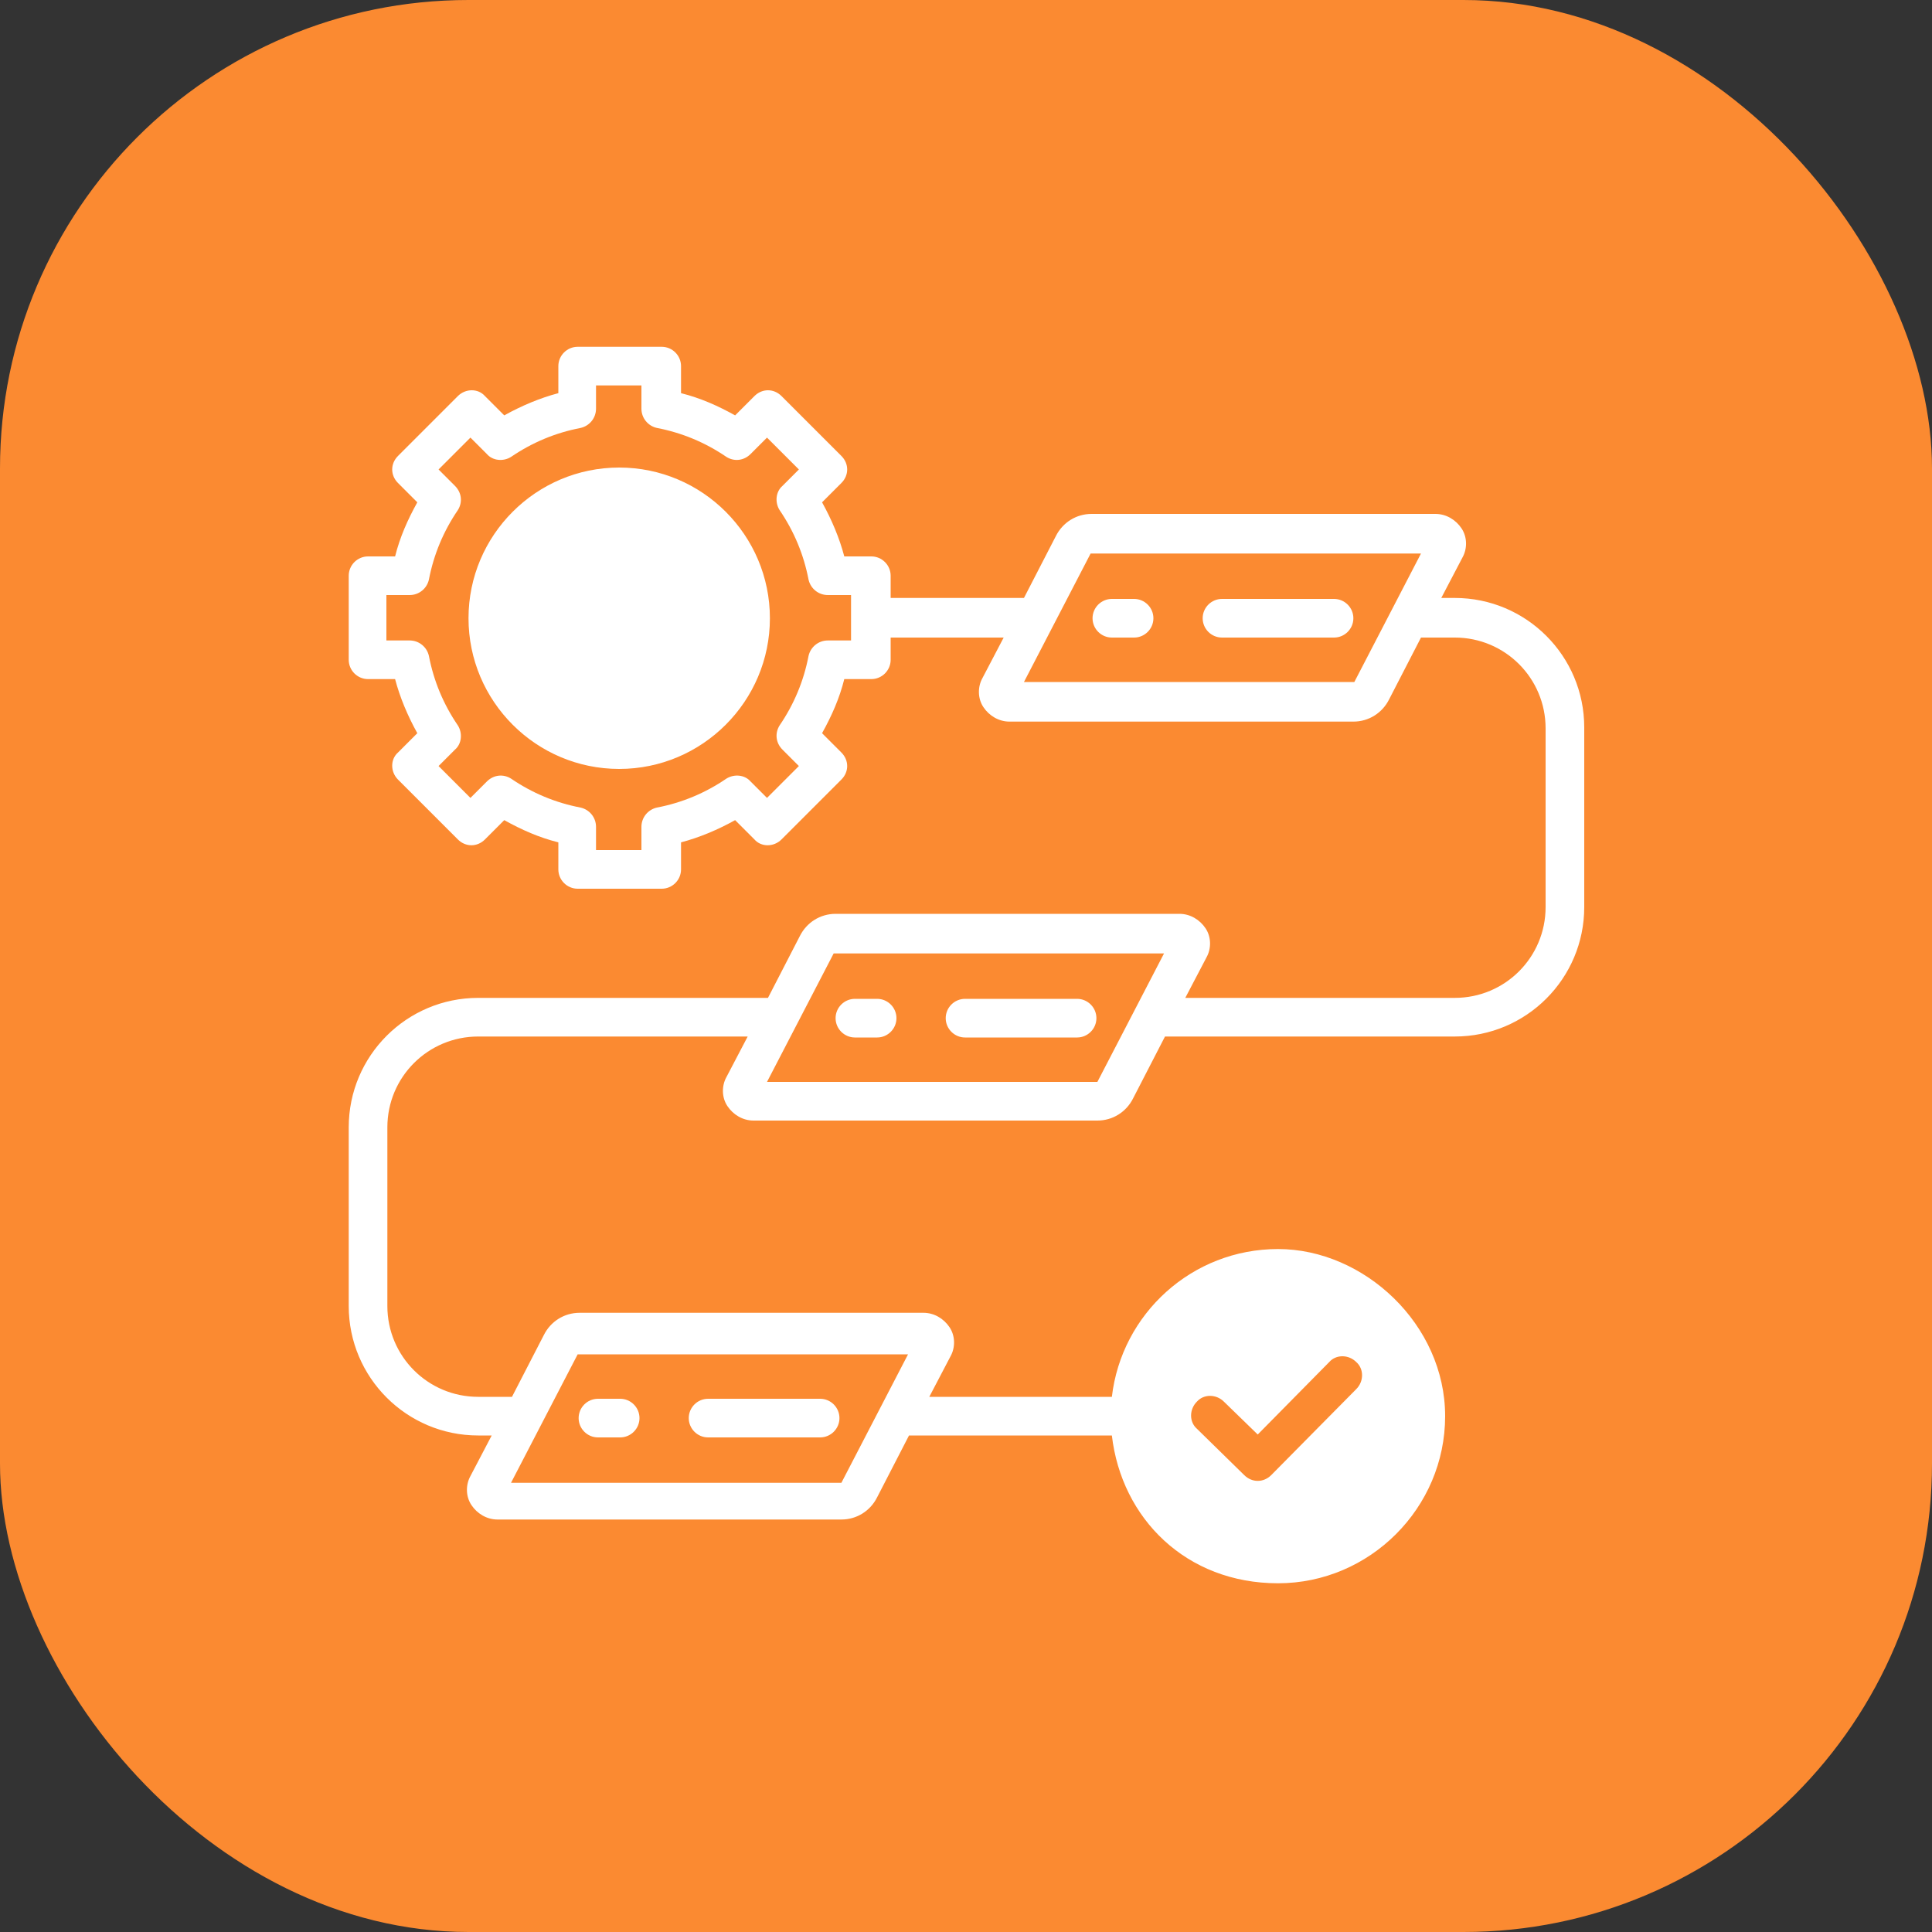
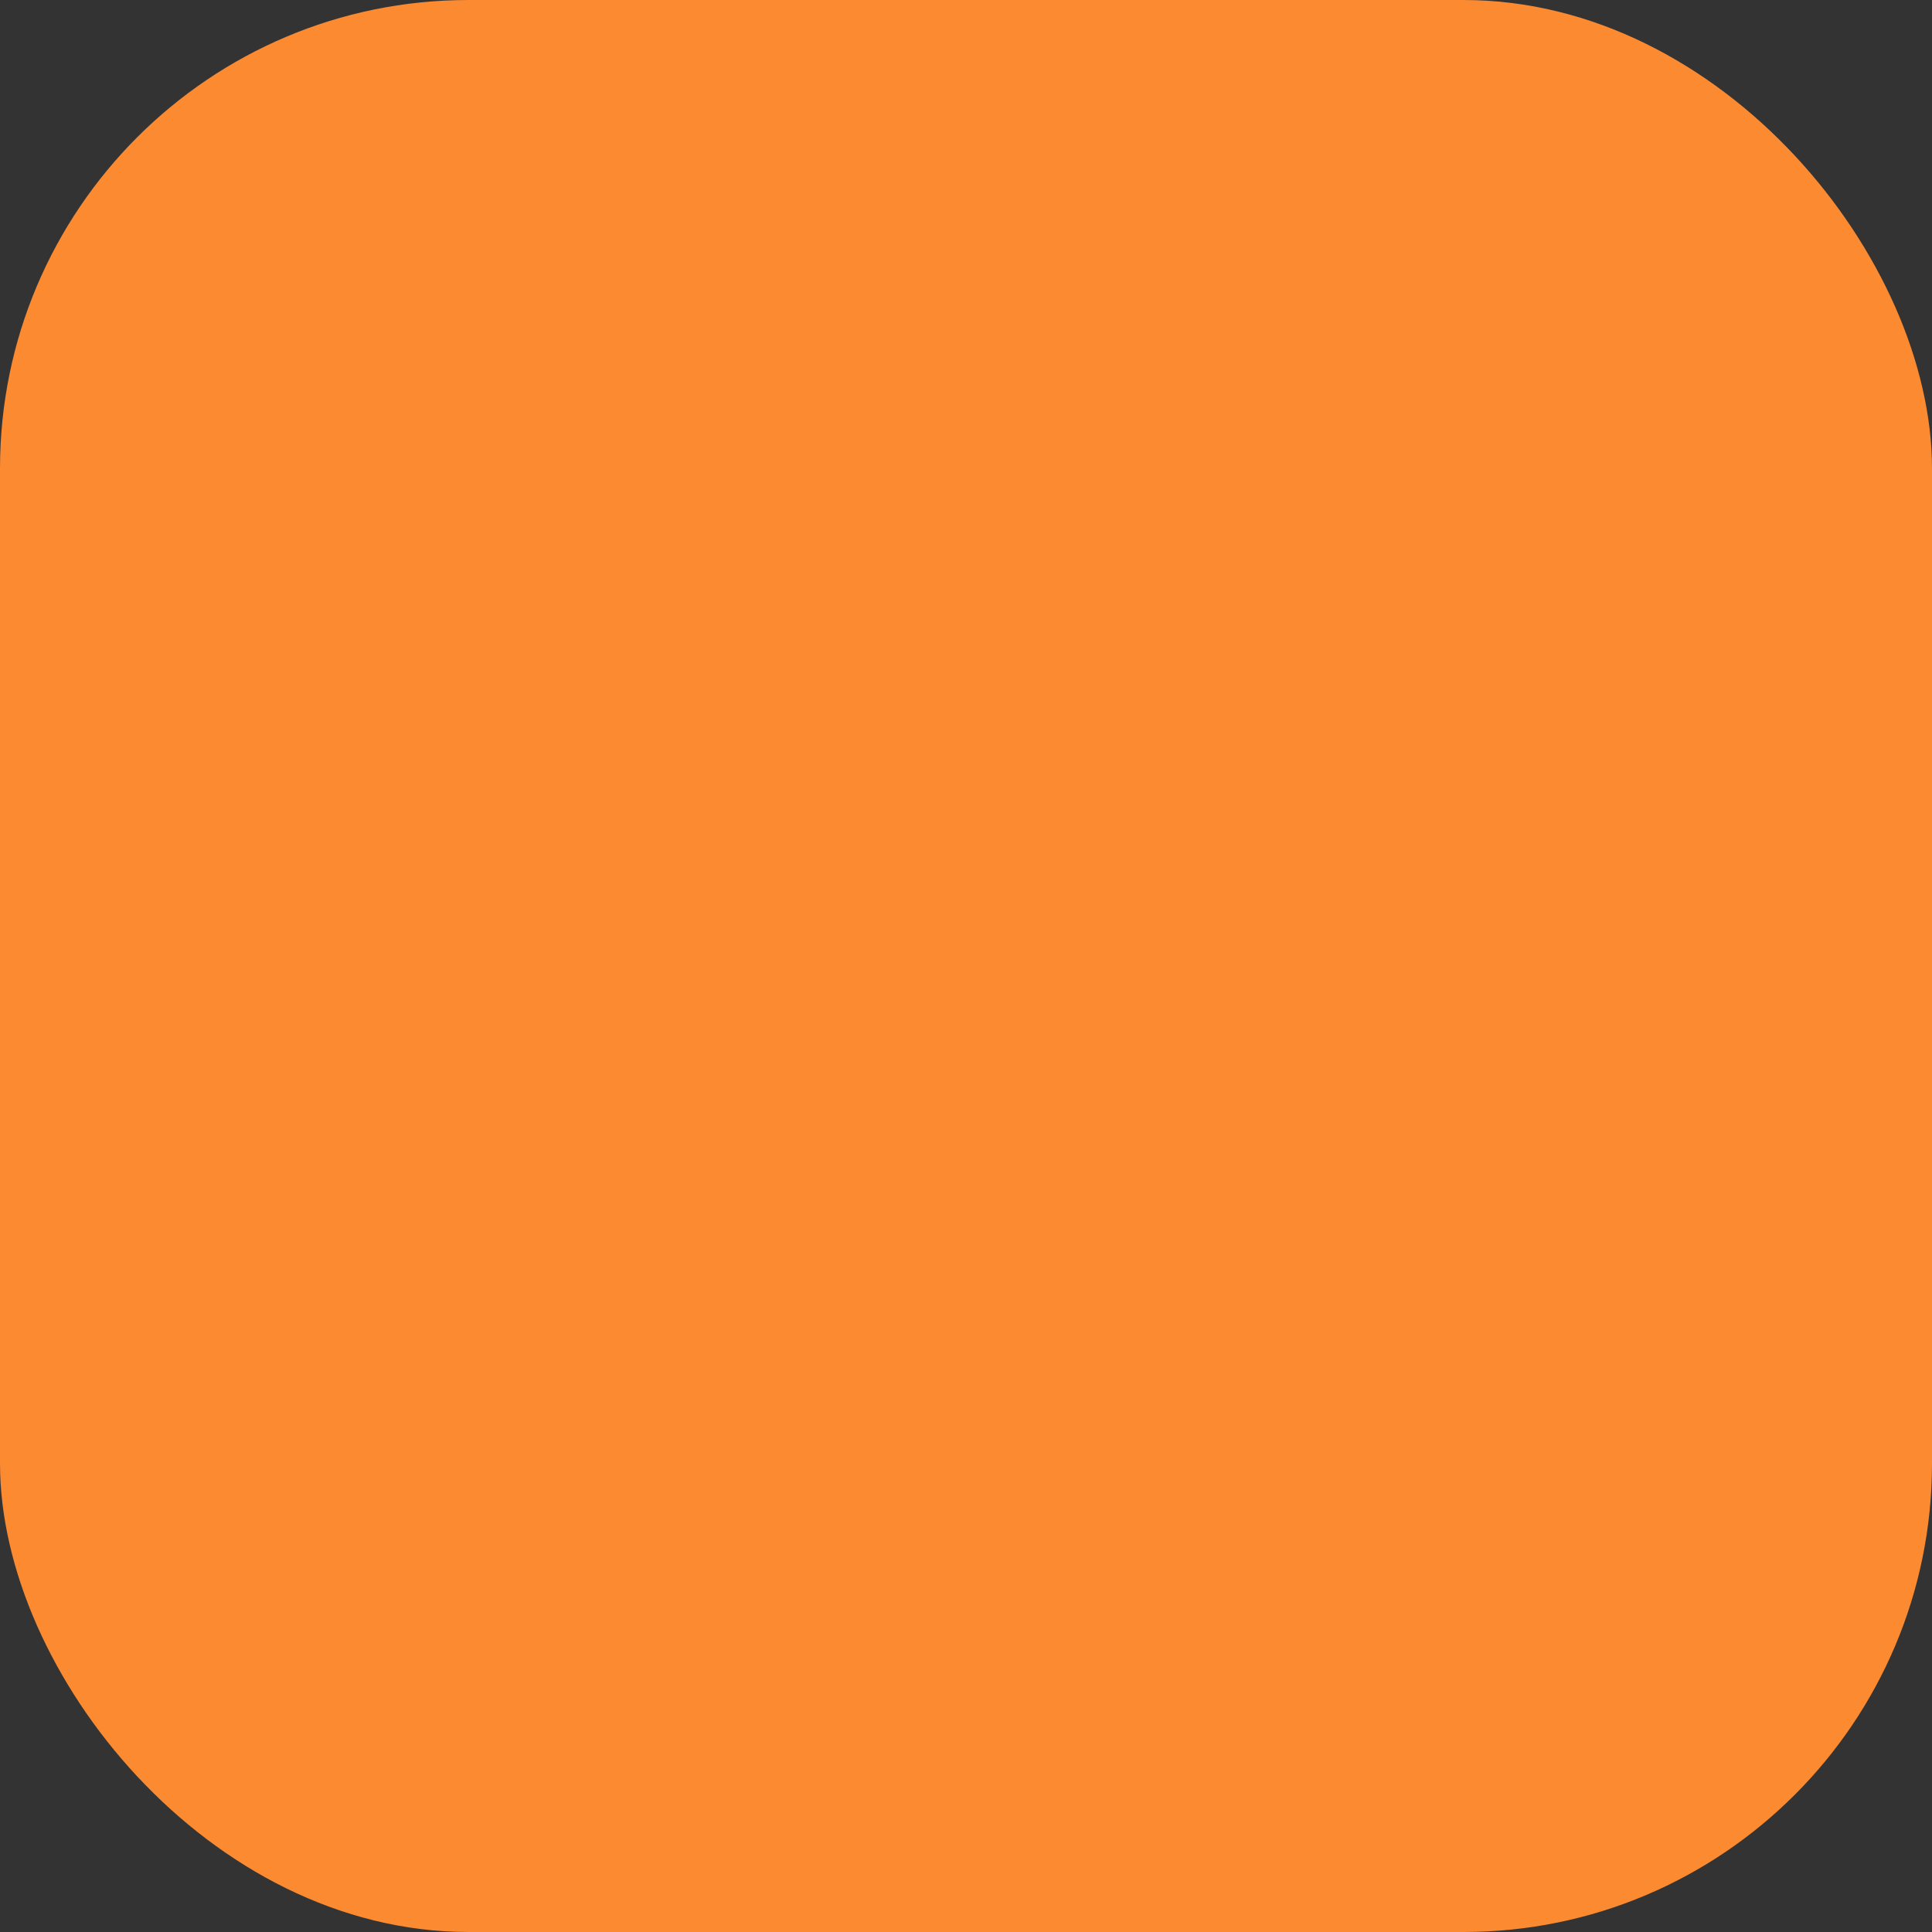
<svg xmlns="http://www.w3.org/2000/svg" id="a" data-name="Layer 1" viewBox="0 0 200 200">
  <rect x="0" y="0" width="200" height="200" fill="#333333" stroke="none" />
  <defs>
    <style>      .b {        fill: #fb8a31;      }      .c {        fill: #fff;      }    </style>
  </defs>
  <rect class="b" width="200" height="200" rx="48.5" ry="48.5" />
-   <path class="c" d="M124.5,64c0-1.1.9-2,2-2h11.6c1.1,0,2,.9,2,2s-.9,2-2,2h-11.6c-1.1,0-2-.9-2-2ZM164,75.4v18.5c0,7.4-6,13.4-13.4,13.4h-30l-3.3,6.4c-.7,1.4-2.1,2.3-3.7,2.3h-35.6c-1.1,0-2.1-.6-2.7-1.5-.6-.9-.6-2.1-.1-3l2.2-4.2h-27.9c-5.2,0-9.4,4.2-9.4,9.4v18.5c0,5.2,4.2,9.4,9.4,9.4h3.5l3.3-6.4c.7-1.4,2.1-2.3,3.7-2.3h35.6c1.1,0,2.1.6,2.7,1.5.6.9.6,2.1.1,3l-2.2,4.2h18.9c1-8.6,8.3-15.3,17.2-15.3s17.3,7.8,17.3,17.3-7.8,17.3-17.3,17.3-16.2-6.7-17.2-15.3h-21l-3.3,6.4c-.7,1.4-2.1,2.3-3.7,2.3h-35.6c-1.1,0-2.1-.6-2.7-1.5-.6-.9-.6-2.1-.1-3l2.2-4.2h-1.4c-7.4,0-13.4-6-13.4-13.4v-18.5c0-7.4,6-13.4,13.4-13.4h30l3.3-6.4c.7-1.4,2.1-2.3,3.7-2.3h35.6c1.1,0,2.1.6,2.7,1.5.6.9.6,2.1.1,3l-2.2,4.2h27.9c5.2,0,9.4-4.2,9.4-9.4v-18.5c0-5.2-4.2-9.4-9.4-9.4h-3.5l-3.3,6.4c-.7,1.4-2.1,2.3-3.7,2.3h-35.6c-1.1,0-2.1-.6-2.7-1.5-.6-.9-.6-2.1-.1-3l2.2-4.2h-11.7v2.3c0,1.1-.9,2-2,2h-2.8c-.5,2-1.3,3.8-2.3,5.6l2,2c.4.4.6.9.6,1.4s-.2,1-.6,1.4l-6.2,6.2c-.8.8-2.1.8-2.8,0l-2-2c-1.8,1-3.7,1.8-5.6,2.3v2.8c0,1.1-.9,2-2,2h-8.7c-1.1,0-2-.9-2-2v-2.8c-2-.5-3.8-1.3-5.6-2.3l-2,2c-.4.4-.9.6-1.4.6s-1-.2-1.4-.6l-6.2-6.2c-.8-.8-.8-2.1,0-2.8l2-2c-1-1.8-1.8-3.7-2.3-5.6h-2.8c-1.1,0-2-.9-2-2v-8.7c0-1.1.9-2,2-2h2.8c.5-2,1.3-3.8,2.3-5.6l-2-2c-.4-.4-.6-.9-.6-1.4s.2-1,.6-1.4l6.2-6.2c.8-.8,2.1-.8,2.8,0l2,2c1.8-1,3.7-1.8,5.6-2.3v-2.8c0-1.1.9-2,2-2h8.7c1.1,0,2,.9,2,2v2.8c2,.5,3.8,1.3,5.6,2.3l2-2c.4-.4.9-.6,1.4-.6s1,.2,1.4.6l6.2,6.2c.4.4.6.9.6,1.4s-.2,1-.6,1.4l-2,2c1,1.8,1.8,3.7,2.3,5.6h2.8c1.1,0,2,.9,2,2v2.3h13.8l3.3-6.4c.7-1.4,2.1-2.3,3.7-2.3h35.6c1.1,0,2.1.6,2.7,1.5.6.9.6,2.1.1,3l-2.2,4.2h1.4c7.4,0,13.4,6,13.4,13.4h0ZM88.1,61.6h-2.4c-1,0-1.8-.7-2-1.6-.5-2.6-1.5-5-3-7.2-.5-.8-.4-1.9.3-2.5l1.7-1.7-3.3-3.3-1.7,1.7c-.7.7-1.7.8-2.5.3-2.2-1.5-4.6-2.5-7.2-3-.9-.2-1.6-1-1.6-2v-2.4h-4.7v2.4c0,1-.7,1.8-1.6,2-2.6.5-5,1.5-7.2,3-.8.5-1.9.4-2.5-.3l-1.7-1.7-3.3,3.3,1.7,1.7c.7.7.8,1.7.3,2.5-1.5,2.2-2.5,4.6-3,7.2-.2.9-1,1.6-2,1.6h-2.4v4.7h2.4c1,0,1.8.7,2,1.6.5,2.6,1.5,5,3,7.2.5.8.4,1.9-.3,2.5l-1.7,1.7,3.3,3.3,1.7-1.7c.7-.7,1.7-.8,2.5-.3,2.2,1.5,4.6,2.5,7.2,3,.9.2,1.6,1,1.6,2v2.4h4.7v-2.4c0-1,.7-1.8,1.6-2,2.6-.5,5-1.5,7.2-3,.8-.5,1.9-.4,2.5.3l1.7,1.7,3.3-3.3-1.7-1.7c-.7-.7-.8-1.7-.3-2.5,1.5-2.2,2.5-4.6,3-7.2.2-.9,1-1.6,2-1.6h2.4v-4.7h0ZM147.1,57.3h-34c0,0-.1,0-.2,0l-6.9,13.3h34c0,0,.1,0,.2,0l6.9-13.3ZM123.9,147.9l4.9,4.8c.4.4.9.6,1.4.6s1-.2,1.4-.6l8.8-8.9c.8-.8.8-2.1,0-2.8-.8-.8-2.1-.8-2.8,0l-7.4,7.5-3.5-3.4c-.8-.8-2.1-.8-2.8,0-.8.8-.8,2.1,0,2.8h0ZM52.9,153.5h34c0,0,.1,0,.2,0l6.9-13.3h-34c0,0-.1,0-.2,0l-6.9,13.3ZM120.5,98.7h-34c0,0-.1,0-.2,0l-6.9,13.3h34c0,0,.1,0,.2,0l6.9-13.3ZM64.1,48.4c-8.6,0-15.6,7-15.6,15.6s7,15.6,15.6,15.6,15.6-7,15.6-15.6c0-8.6-7-15.6-15.6-15.6ZM115.1,66h2.3c1.1,0,2-.9,2-2s-.9-2-2-2h-2.3c-1.1,0-2,.9-2,2s.9,2,2,2ZM88.5,107.4h2.3c1.1,0,2-.9,2-2s-.9-2-2-2h-2.3c-1.1,0-2,.9-2,2s.9,2,2,2ZM64.2,144.8h-2.3c-1.1,0-2,.9-2,2s.9,2,2,2h2.3c1.1,0,2-.9,2-2s-.9-2-2-2ZM84.9,144.8h-11.6c-1.1,0-2,.9-2,2s.9,2,2,2h11.6c1.1,0,2-.9,2-2s-.9-2-2-2ZM99.9,107.4h11.6c1.1,0,2-.9,2-2s-.9-2-2-2h-11.6c-1.1,0-2,.9-2,2s.9,2,2,2Z" />
</svg>